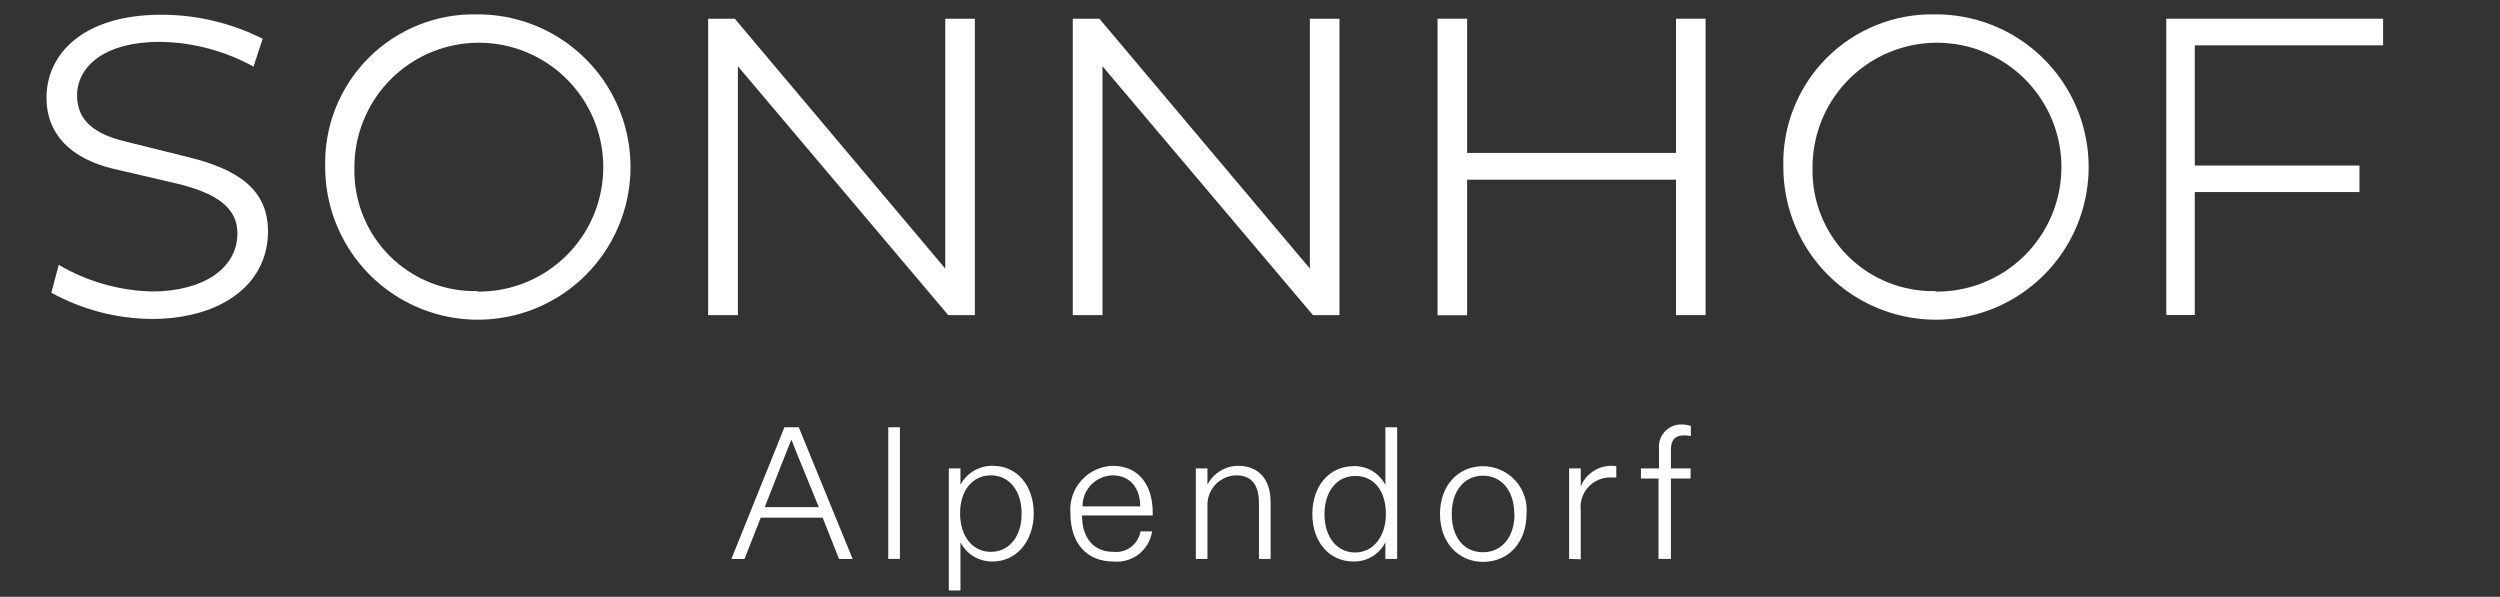
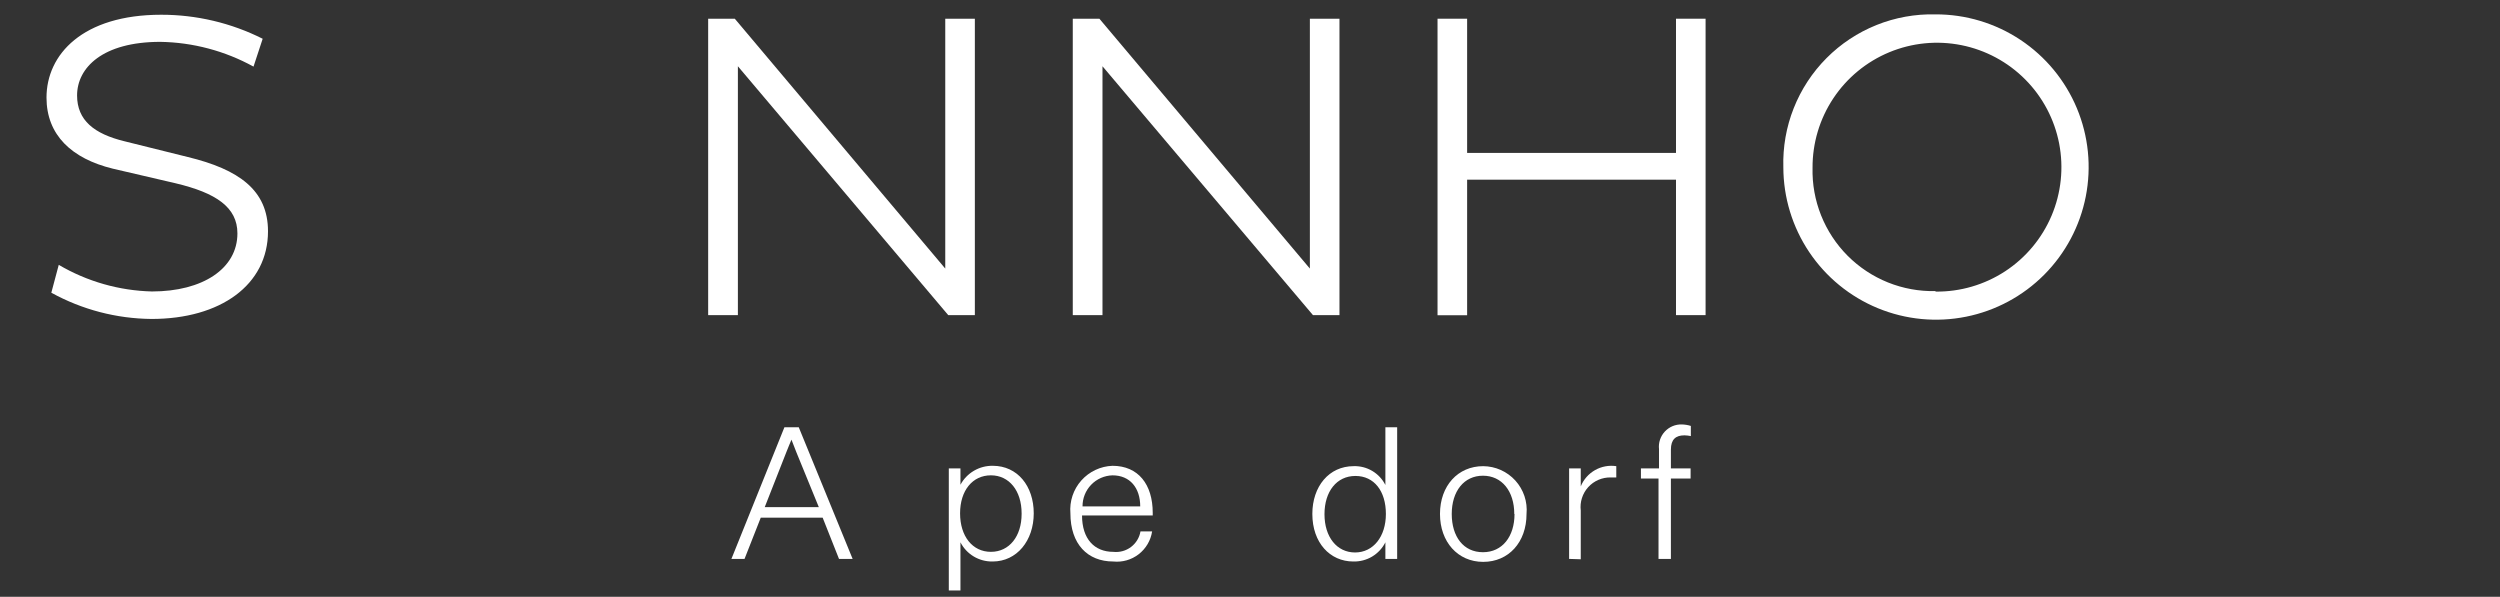
<svg xmlns="http://www.w3.org/2000/svg" width="155" height="37" viewBox="0 0 155 37" fill="none">
  <rect x="0" y="0" width="155" height="37" fill="#333333" stroke="none" />
  <g clip-path="url(#clip0_1219_13309)">
    <path d="M52.018 34.652L51.005 32.096H47.167L46.161 34.652H45.348L48.633 26.492H49.524L52.863 34.652H52.018ZM47.413 31.443H50.767L49.37 28.027C49.278 27.789 49.17 27.497 49.071 27.259C48.963 27.505 48.856 27.782 48.756 28.027L47.413 31.443Z" fill="#FFFFFF" />
-     <path d="M55.794 26.492V34.652H55.072V26.492H55.794Z" fill="#FFFFFF" />
    <path d="M58.826 37.108V29.041H59.548V30.054C59.742 29.693 60.032 29.393 60.385 29.186C60.738 28.979 61.142 28.873 61.551 28.879C63.087 28.879 64.092 30.138 64.092 31.827C64.092 33.516 63.048 34.813 61.544 34.813C61.133 34.821 60.728 34.714 60.375 34.504C60.023 34.294 59.736 33.989 59.548 33.623V37.108H58.826ZM63.34 31.827C63.34 30.43 62.572 29.47 61.436 29.47C60.3 29.47 59.525 30.407 59.525 31.827C59.525 33.247 60.292 34.214 61.436 34.214C62.58 34.214 63.34 33.247 63.34 31.865V31.827Z" fill="#FFFFFF" />
    <path d="M66.365 31.82C66.334 31.453 66.379 31.085 66.495 30.736C66.611 30.387 66.797 30.066 67.041 29.791C67.285 29.516 67.582 29.294 67.914 29.137C68.247 28.98 68.608 28.893 68.975 28.88C70.571 28.88 71.469 30.031 71.469 31.797V31.958H67.086C67.086 33.416 67.854 34.215 69.028 34.215C69.417 34.257 69.808 34.15 70.12 33.915C70.433 33.679 70.644 33.334 70.71 32.948H71.431C71.346 33.509 71.047 34.015 70.599 34.362C70.15 34.71 69.585 34.871 69.021 34.813C67.432 34.813 66.365 33.739 66.365 31.82ZM70.694 31.397C70.694 30.254 70.065 29.471 68.975 29.471C68.475 29.485 68 29.694 67.652 30.055C67.305 30.415 67.113 30.897 67.117 31.397H70.694Z" fill="#FFFFFF" />
-     <path d="M74.141 34.652V29.041H74.862V30.046C75.044 29.699 75.316 29.407 75.649 29.202C75.983 28.996 76.366 28.885 76.758 28.88C77.971 28.88 78.777 29.647 78.777 31.129V34.652H78.056V31.213C78.056 30.154 77.672 29.471 76.643 29.471C76.399 29.477 76.159 29.531 75.936 29.631C75.714 29.732 75.514 29.875 75.348 30.054C75.182 30.233 75.053 30.444 74.97 30.673C74.886 30.902 74.85 31.146 74.862 31.39V34.652H74.141Z" fill="#FFFFFF" />
    <path d="M81.365 31.865C81.365 30.161 82.394 28.902 83.929 28.902C84.334 28.889 84.734 28.992 85.082 29.199C85.43 29.406 85.712 29.708 85.894 30.069V26.492H86.624V34.652H85.894V33.623C85.71 33.989 85.425 34.296 85.073 34.507C84.721 34.717 84.316 34.823 83.906 34.813C82.455 34.813 81.365 33.646 81.365 31.865ZM85.925 31.865C85.925 30.445 85.196 29.509 84.037 29.509C82.877 29.509 82.118 30.468 82.118 31.881C82.118 33.293 82.885 34.253 84.014 34.253C85.142 34.253 85.925 33.27 85.925 31.865Z" fill="#FFFFFF" />
    <path d="M89.279 31.866C89.279 30.123 90.385 28.902 91.958 28.902C92.334 28.905 92.706 28.986 93.049 29.139C93.392 29.293 93.699 29.516 93.952 29.794C94.204 30.073 94.396 30.401 94.516 30.757C94.635 31.114 94.679 31.491 94.645 31.866C94.645 33.623 93.532 34.836 91.958 34.836C90.385 34.836 89.279 33.6 89.279 31.866ZM93.885 31.866C93.885 30.453 93.118 29.494 91.943 29.494C90.769 29.494 90.008 30.453 90.008 31.866C90.008 33.278 90.738 34.237 91.943 34.237C93.148 34.237 93.9 33.263 93.9 31.866H93.885Z" fill="#FFFFFF" />
    <path d="M97.285 34.652V29.041H98.007V30.154C98.181 29.728 98.492 29.374 98.892 29.147C99.291 28.92 99.755 28.834 100.21 28.902V29.601C100.11 29.601 100.003 29.601 99.864 29.601C99.602 29.596 99.342 29.647 99.102 29.751C98.861 29.855 98.645 30.009 98.469 30.203C98.293 30.397 98.161 30.627 98.081 30.877C98.001 31.126 97.976 31.39 98.007 31.651V34.675L97.285 34.652Z" fill="#FFFFFF" />
    <path d="M103.596 34.652H102.828V29.67H101.738V29.041H102.859V27.851C102.837 27.654 102.857 27.454 102.919 27.265C102.981 27.077 103.083 26.904 103.218 26.758C103.353 26.613 103.517 26.498 103.7 26.421C103.883 26.345 104.081 26.309 104.279 26.316C104.467 26.32 104.653 26.351 104.832 26.408V27.037C104.701 27.009 104.567 26.994 104.433 26.991C103.895 26.991 103.596 27.244 103.596 27.874V29.041H104.817V29.67H103.596V34.652Z" fill="#FFFFFF" />
    <path d="M6.99 10.456C4.449 9.834 2.883 8.376 2.883 6.05C2.883 3.378 5.124 0.914 9.991 0.914C12.177 0.911 14.333 1.421 16.286 2.403L15.718 4.13C13.945 3.154 11.961 2.627 9.937 2.595C6.368 2.595 4.779 4.192 4.779 5.919C4.779 7.454 5.831 8.299 7.719 8.759L11.642 9.734C14.804 10.502 16.616 11.784 16.616 14.34C16.616 17.664 13.668 19.775 9.4 19.775C7.224 19.757 5.087 19.198 3.182 18.148L3.643 16.42C5.398 17.453 7.387 18.021 9.423 18.071C12.563 18.071 14.72 16.658 14.72 14.47C14.72 12.851 13.399 11.96 10.882 11.362L6.99 10.456Z" fill="#FFFFFF" />
-     <path d="M29.596 0.891C31.469 0.885 33.301 1.435 34.862 2.47C36.422 3.506 37.64 4.981 38.361 6.709C39.083 8.437 39.276 10.341 38.915 12.178C38.555 14.016 37.657 15.705 36.336 17.033C35.015 18.36 33.33 19.266 31.494 19.635C29.659 20.005 27.754 19.821 26.023 19.108C24.291 18.395 22.81 17.184 21.767 15.629C20.724 14.074 20.165 12.244 20.162 10.372C20.125 9.121 20.344 7.875 20.804 6.711C21.265 5.547 21.957 4.49 22.84 3.602C23.723 2.715 24.778 2.017 25.939 1.551C27.101 1.085 28.345 0.861 29.596 0.891ZM29.596 18.079C31.128 18.097 32.63 17.659 33.911 16.821C35.193 15.983 36.196 14.782 36.793 13.372C37.39 11.962 37.554 10.406 37.263 8.902C36.973 7.398 36.242 6.015 35.163 4.929C34.084 3.842 32.706 3.101 31.204 2.8C29.703 2.499 28.146 2.652 26.731 3.239C25.317 3.826 24.109 4.821 23.262 6.096C22.415 7.372 21.966 8.871 21.974 10.402C21.949 11.411 22.128 12.415 22.502 13.352C22.876 14.29 23.436 15.142 24.149 15.857C24.861 16.571 25.712 17.134 26.648 17.511C27.584 17.887 28.587 18.07 29.596 18.048V18.079Z" fill="#FFFFFF" />
    <path d="M45.749 4.108V19.538H43.906V1.16H45.557L58.606 16.651V1.16H60.441V19.538H58.791L45.749 4.108Z" fill="#FFFFFF" />
    <path d="M68.354 4.108V19.538H66.512V1.16H68.162L81.212 16.651V1.16H83.047V19.538H81.404L68.354 4.108Z" fill="#FFFFFF" />
    <path d="M103.912 11.14H90.962V19.545H89.127V1.16H90.962V9.481H103.912V1.16H105.746V19.538H103.912V11.14Z" fill="#FFFFFF" />
    <path d="M120.001 0.891C121.873 0.885 123.706 1.435 125.266 2.47C126.826 3.506 128.044 4.981 128.766 6.709C129.487 8.437 129.68 10.341 129.319 12.178C128.959 14.016 128.061 15.705 126.74 17.033C125.42 18.36 123.735 19.266 121.899 19.635C120.063 20.005 118.159 19.821 116.427 19.108C114.696 18.395 113.214 17.184 112.171 15.629C111.128 14.074 110.57 12.244 110.567 10.372C110.53 9.121 110.748 7.875 111.209 6.711C111.669 5.547 112.362 4.49 113.245 3.602C114.128 2.715 115.182 2.017 116.344 1.551C117.505 1.085 118.75 0.861 120.001 0.891ZM120.001 18.079C121.532 18.097 123.034 17.659 124.316 16.821C125.597 15.983 126.6 14.782 127.197 13.372C127.794 11.962 127.958 10.406 127.668 8.902C127.377 7.398 126.646 6.015 125.567 4.929C124.488 3.842 123.11 3.101 121.609 2.8C120.107 2.499 118.55 2.652 117.136 3.239C115.721 3.826 114.513 4.821 113.666 6.096C112.819 7.372 112.371 8.871 112.378 10.402C112.353 11.411 112.533 12.415 112.907 13.352C113.281 14.29 113.841 15.142 114.553 15.857C115.266 16.571 116.116 17.134 117.052 17.511C117.989 17.887 118.992 18.07 120.001 18.048V18.079Z" fill="#FFFFFF" />
-     <path d="M136.076 11.907V19.53H134.311V1.16H147.752V2.811H136.076V10.264H146.286V11.907H136.076Z" fill="#FFFFFF" />
  </g>
  <defs>
    <clipPath id="clip0_1219_13309">
      <rect width="154.295" height="36.079" fill="white" transform="translate(0.705 0.528)" />
    </clipPath>
  </defs>
</svg>